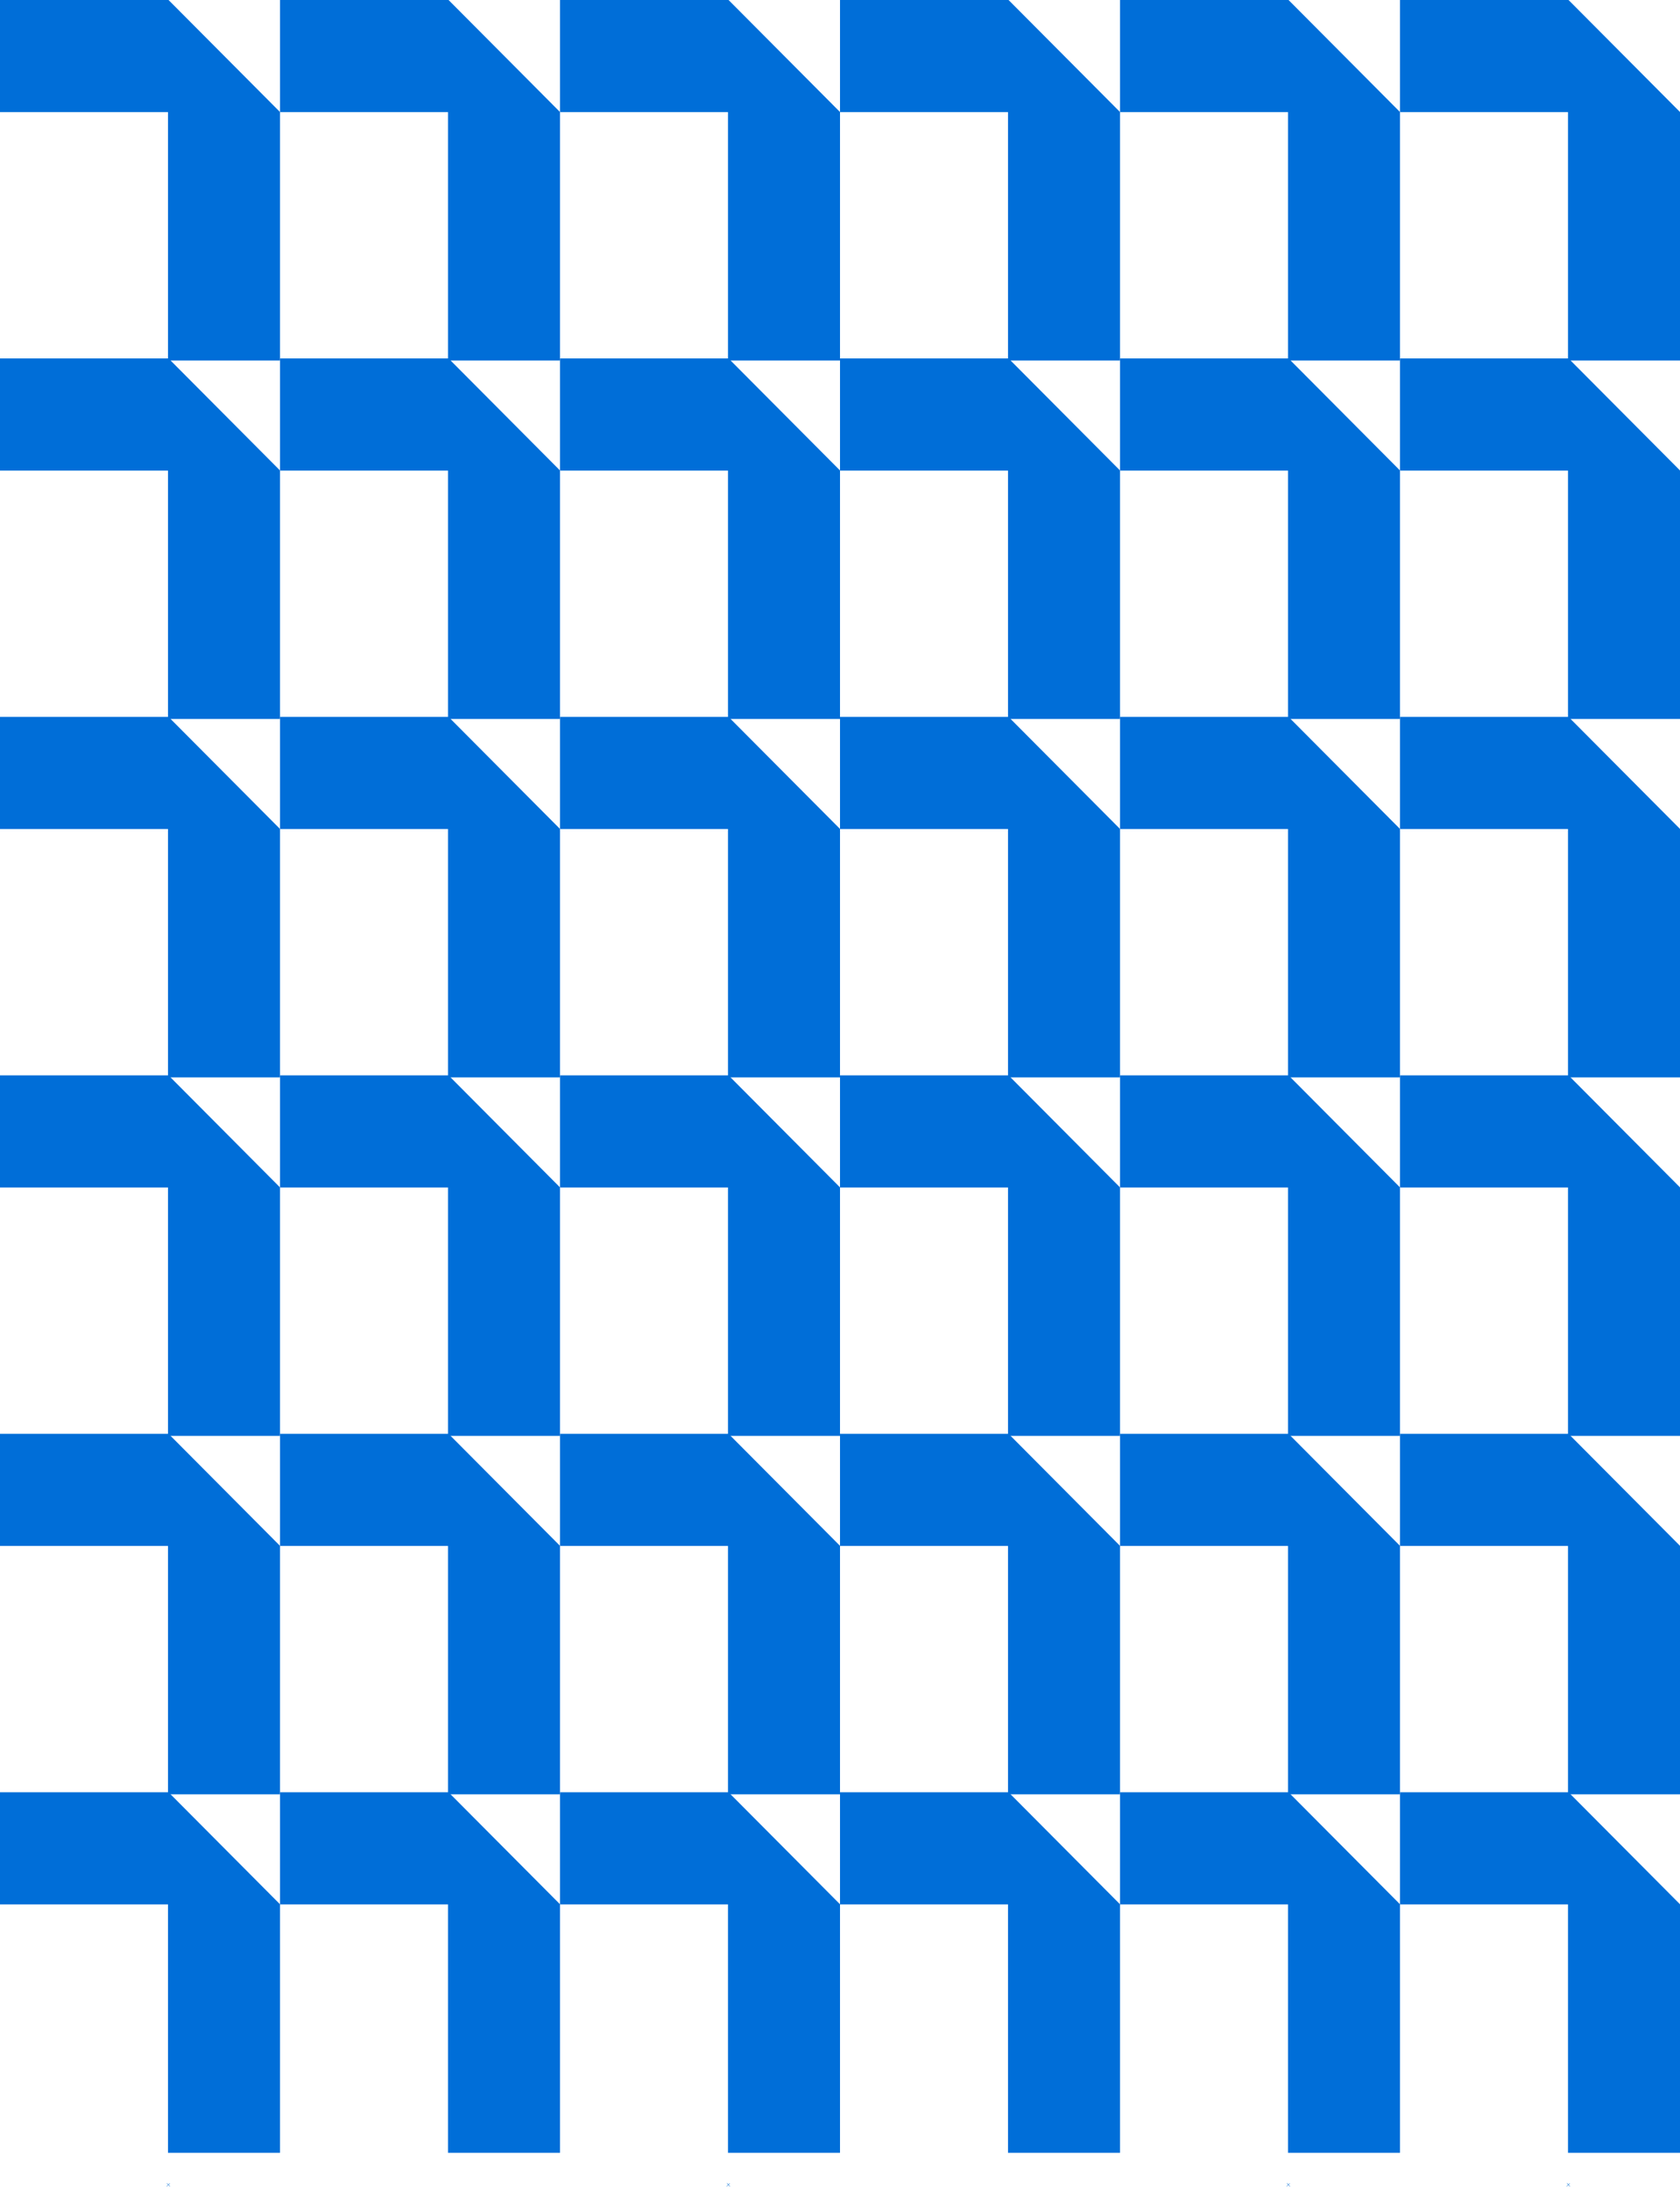
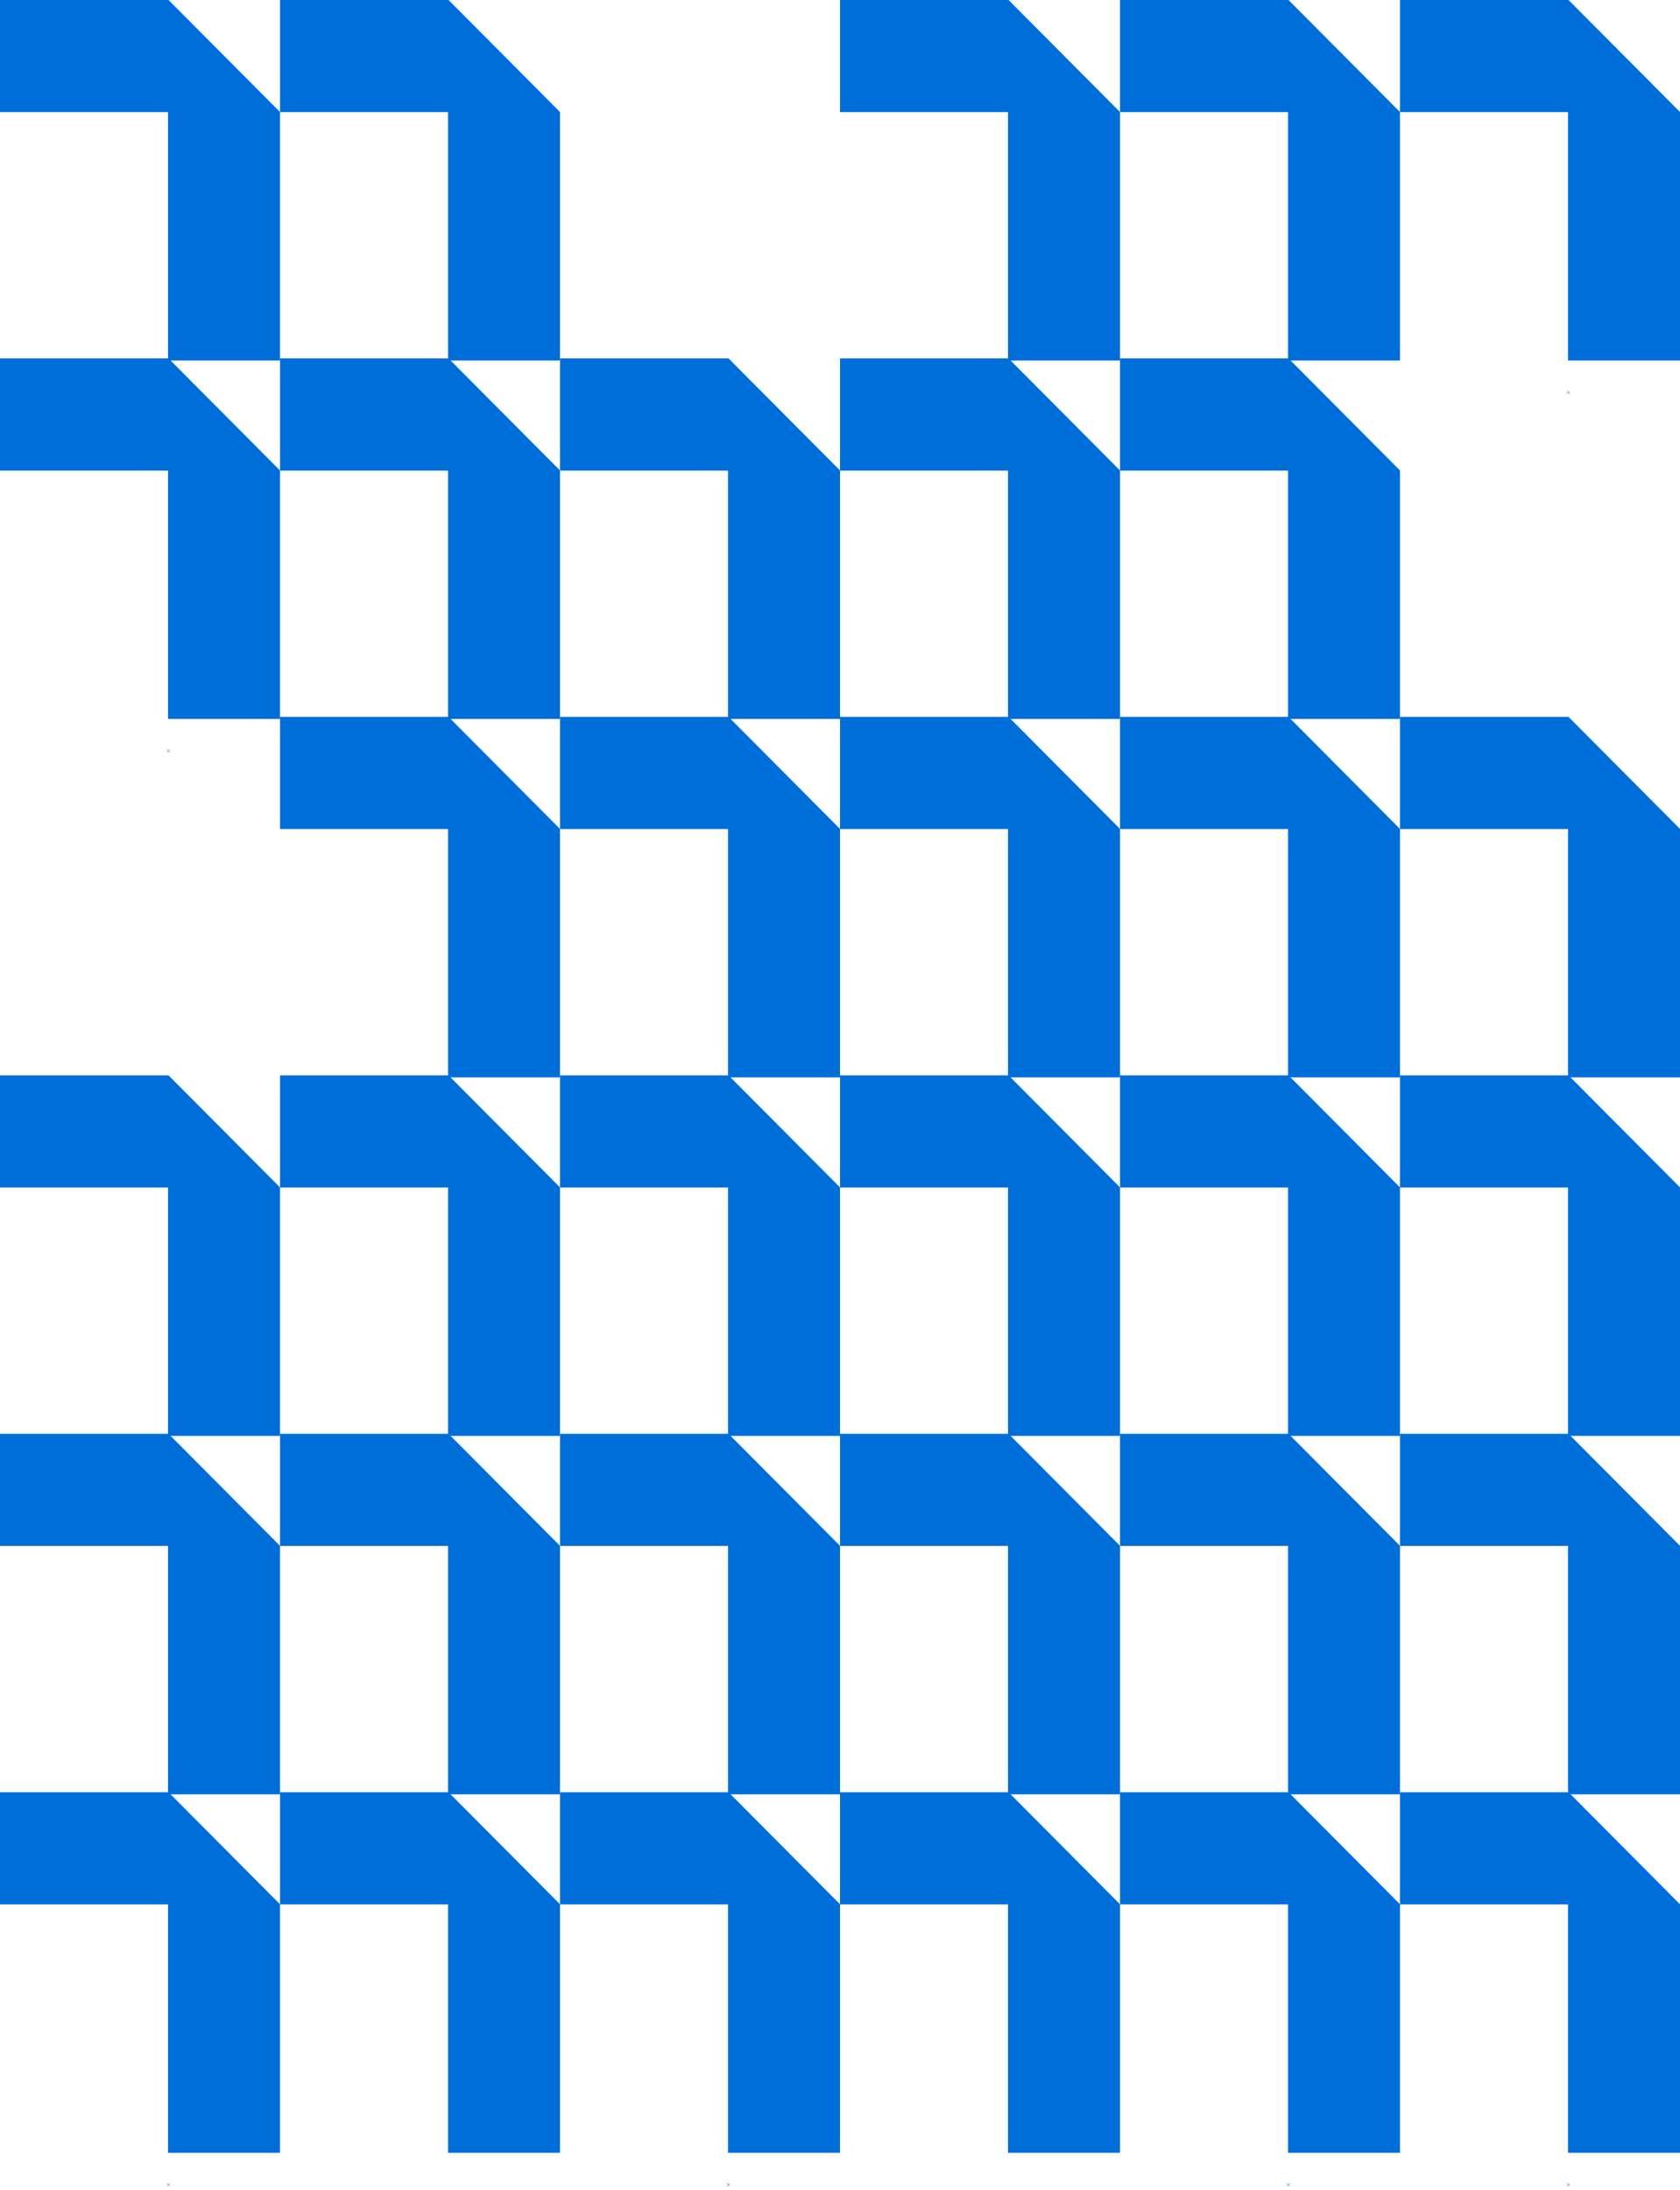
<svg xmlns="http://www.w3.org/2000/svg" width="373" height="486" viewBox="0 0 373 486" fill="none">
  <path d="M373 79.998V24.856L348.252 0H310.832V24.88H348.134V79.998H373Z" fill="#006ED8" />
  <path d="M348.267 87.085L348.213 87.135" stroke="#006CD2" stroke-miterlimit="10" />
  <path d="M348.213 87.135L348.164 87.085" stroke="#006CD2" stroke-miterlimit="10" />
  <path d="M310.832 79.998V24.856L286.085 0H248.67V24.88H285.967V79.998H310.832Z" fill="#006ED8" />
  <path d="M286.1 87.085L286.046 87.135" stroke="#006CD2" stroke-miterlimit="10" />
  <path d="M286.046 87.135L285.997 87.085" stroke="#006CD2" stroke-miterlimit="10" />
  <path d="M248.67 79.998V24.856L223.923 0H186.503V24.88H223.8V79.998H248.67Z" fill="#006ED8" />
-   <path d="M186.502 79.998V24.856L161.755 0H124.335V24.88H161.632V79.998H186.502Z" fill="#006ED8" />
  <path d="M161.765 87.085L161.711 87.135" stroke="#006CD2" stroke-miterlimit="10" />
  <path d="M161.712 87.135L161.662 87.085" stroke="#006CD2" stroke-miterlimit="10" />
  <path d="M124.335 79.998V24.856L99.588 0H62.168V24.88H99.466V79.998H124.335Z" fill="#006ED8" />
  <path d="M62.167 79.998V24.856L37.42 0H0V24.88H37.297V79.998H62.167Z" fill="#006ED8" />
  <path d="M37.43 87.085L37.381 87.135" stroke="#006CD2" stroke-miterlimit="10" />
  <path d="M37.381 87.135L37.332 87.085" stroke="#006CD2" stroke-miterlimit="10" />
-   <path d="M373 159.535V104.393L348.252 79.537H310.832V104.417H348.134V159.535H373Z" fill="#006ED8" />
  <path d="M348.267 166.623L348.213 166.672" stroke="#006CD2" stroke-miterlimit="10" />
  <path d="M348.213 166.672L348.164 166.623" stroke="#006CD2" stroke-miterlimit="10" />
  <path d="M310.832 159.535V104.393L286.085 79.537H248.67V104.417H285.967V159.535H310.832Z" fill="#006ED8" />
  <path d="M286.1 166.623L286.046 166.672" stroke="#006CD2" stroke-miterlimit="10" />
  <path d="M286.046 166.672L285.997 166.623" stroke="#006CD2" stroke-miterlimit="10" />
  <path d="M248.67 159.535V104.393L223.923 79.537H186.503V104.417H223.8V159.535H248.67Z" fill="#006ED8" />
  <path d="M186.502 159.535V104.393L161.755 79.537H124.335V104.417H161.632V159.535H186.502Z" fill="#006ED8" />
  <path d="M161.765 166.623L161.711 166.672" stroke="#006CD2" stroke-miterlimit="10" />
  <path d="M161.712 166.672L161.662 166.623" stroke="#006CD2" stroke-miterlimit="10" />
  <path d="M124.335 159.535V104.393L99.588 79.537H62.168V104.417H99.466V159.535H124.335Z" fill="#006ED8" />
  <path d="M62.167 159.535V104.393L37.42 79.537H0V104.417H37.297V159.535H62.167Z" fill="#006ED8" />
  <path d="M37.43 166.623L37.381 166.672" stroke="#006CD2" stroke-miterlimit="10" />
  <path d="M37.381 166.672L37.332 166.623" stroke="#006CD2" stroke-miterlimit="10" />
  <path d="M373 239.071V183.934L348.252 159.074H310.832V183.954H348.134V239.071H373Z" fill="#006ED8" />
  <path d="M348.267 246.159L348.213 246.208" stroke="#006CD2" stroke-miterlimit="10" />
  <path d="M348.213 246.209L348.164 246.159" stroke="#006CD2" stroke-miterlimit="10" />
  <path d="M310.832 239.071V183.934L286.085 159.074H248.67V183.954H285.967V239.071H310.832Z" fill="#006ED8" />
  <path d="M286.1 246.159L286.046 246.208" stroke="#006CD2" stroke-miterlimit="10" />
  <path d="M286.046 246.209L285.997 246.159" stroke="#006CD2" stroke-miterlimit="10" />
  <path d="M248.67 239.071V183.934L223.923 159.074H186.503V183.954H223.8V239.071H248.67Z" fill="#006ED8" />
  <path d="M186.502 239.071V183.934L161.755 159.074H124.335V183.954H161.632V239.071H186.502Z" fill="#006ED8" />
  <path d="M161.765 246.159L161.711 246.208" stroke="#006CD2" stroke-miterlimit="10" />
  <path d="M161.712 246.209L161.662 246.159" stroke="#006CD2" stroke-miterlimit="10" />
  <path d="M124.335 239.071V183.934L99.588 159.074H62.168V183.954H99.466V239.071H124.335Z" fill="#006ED8" />
-   <path d="M62.167 239.071V183.934L37.42 159.074H0V183.954H37.297V239.071H62.167Z" fill="#006ED8" />
  <path d="M37.43 246.159L37.381 246.209" stroke="#006CD2" stroke-miterlimit="10" />
  <path d="M37.381 246.209L37.332 246.159" stroke="#006CD2" stroke-miterlimit="10" />
  <path d="M373 318.608V263.471L348.252 238.616H310.832V263.496H348.134V318.608H373Z" fill="#006ED8" />
  <path d="M348.267 325.696L348.213 325.75" stroke="#006CD2" stroke-miterlimit="10" />
  <path d="M348.213 325.75L348.164 325.696" stroke="#006CD2" stroke-miterlimit="10" />
  <path d="M310.832 318.608V263.471L286.085 238.616H248.67V263.496H285.967V318.608H310.832Z" fill="#006ED8" />
  <path d="M286.1 325.696L286.046 325.75" stroke="#006CD2" stroke-miterlimit="10" />
  <path d="M286.046 325.75L285.997 325.696" stroke="#006CD2" stroke-miterlimit="10" />
  <path d="M248.67 318.608V263.471L223.923 238.616H186.503V263.496H223.8V318.608H248.67Z" fill="#006ED8" />
  <path d="M186.502 318.608V263.471L161.755 238.616H124.335V263.496H161.632V318.608H186.502Z" fill="#006ED8" />
  <path d="M161.765 325.696L161.711 325.75" stroke="#006CD2" stroke-miterlimit="10" />
  <path d="M161.711 325.75L161.662 325.696" stroke="#006CD2" stroke-miterlimit="10" />
  <path d="M124.335 318.608V263.471L99.588 238.616H62.168V263.496H99.466V318.608H124.335Z" fill="#006ED8" />
  <path d="M62.167 318.608V263.471L37.42 238.616H0V263.496H37.297V318.608H62.167Z" fill="#006ED8" />
-   <path d="M37.43 325.696L37.381 325.75" stroke="#006CD2" stroke-miterlimit="10" />
  <path d="M37.381 325.75L37.332 325.696" stroke="#006CD2" stroke-miterlimit="10" />
  <path d="M373 398.15V343.008L348.252 318.152H310.832V343.032H348.134V398.15H373Z" fill="#006ED8" />
  <path d="M348.267 405.238L348.213 405.287" stroke="#006CD2" stroke-miterlimit="10" />
-   <path d="M348.213 405.287L348.164 405.238" stroke="#006CD2" stroke-miterlimit="10" />
  <path d="M310.832 398.15V343.008L286.085 318.152H248.67V343.032H285.967V398.15H310.832Z" fill="#006ED8" />
  <path d="M286.1 405.238L286.046 405.287" stroke="#006CD2" stroke-miterlimit="10" />
  <path d="M286.046 405.287L285.997 405.238" stroke="#006CD2" stroke-miterlimit="10" />
  <path d="M248.67 398.15V343.008L223.923 318.152H186.503V343.032H223.8V398.15H248.67Z" fill="#006ED8" />
  <path d="M186.502 398.15V343.008L161.755 318.152H124.335V343.032H161.632V398.15H186.502Z" fill="#006ED8" />
  <path d="M161.765 405.238L161.711 405.287" stroke="#006CD2" stroke-miterlimit="10" />
  <path d="M161.712 405.287L161.662 405.238" stroke="#006CD2" stroke-miterlimit="10" />
  <path d="M124.335 398.15V343.008L99.588 318.152H62.168V343.032H99.466V398.15H124.335Z" fill="#006ED8" />
  <path d="M62.167 398.15V343.008L37.42 318.152H0V343.032H37.297V398.15H62.167Z" fill="#006ED8" />
  <path d="M37.43 405.238L37.381 405.287" stroke="#006CD2" stroke-miterlimit="10" />
  <path d="M37.381 405.287L37.332 405.238" stroke="#006CD2" stroke-miterlimit="10" />
  <path d="M348.267 484.774L348.213 484.823" stroke="#006CD2" stroke-miterlimit="10" />
  <path d="M348.213 484.824L348.164 484.774" stroke="#006CD2" stroke-miterlimit="10" />
  <path d="M310.832 477.687V422.545L286.085 397.689H248.67V422.57H285.967V477.687H310.832Z" fill="#006ED8" />
  <path d="M373 477.687V422.545L348.252 397.689H310.832V422.57H348.134V477.687H373Z" fill="#006ED8" />
  <path d="M286.1 484.775L286.046 484.824" stroke="#006CD2" stroke-miterlimit="10" />
  <path d="M286.046 484.824L285.997 484.775" stroke="#006CD2" stroke-miterlimit="10" />
  <path d="M248.67 477.687V422.545L223.923 397.689H186.503V422.57H223.8V477.687H248.67Z" fill="#006ED8" />
  <path d="M186.502 477.687V422.545L161.755 397.689H124.335V422.57H161.632V477.687H186.502Z" fill="#006ED8" />
  <path d="M161.765 484.775L161.711 484.824" stroke="#006CD2" stroke-miterlimit="10" />
  <path d="M161.712 484.824L161.662 484.775" stroke="#006CD2" stroke-miterlimit="10" />
  <path d="M124.335 477.687V422.545L99.588 397.689H62.168V422.57H99.466V477.687H124.335Z" fill="#006ED8" />
  <path d="M62.167 477.687V422.545L37.42 397.689H0V422.57H37.297V477.687H62.167Z" fill="#006ED8" />
  <path d="M37.43 484.775L37.381 484.824" stroke="#006CD2" stroke-miterlimit="10" />
  <path d="M37.381 484.824L37.332 484.775" stroke="#006CD2" stroke-miterlimit="10" />
</svg>